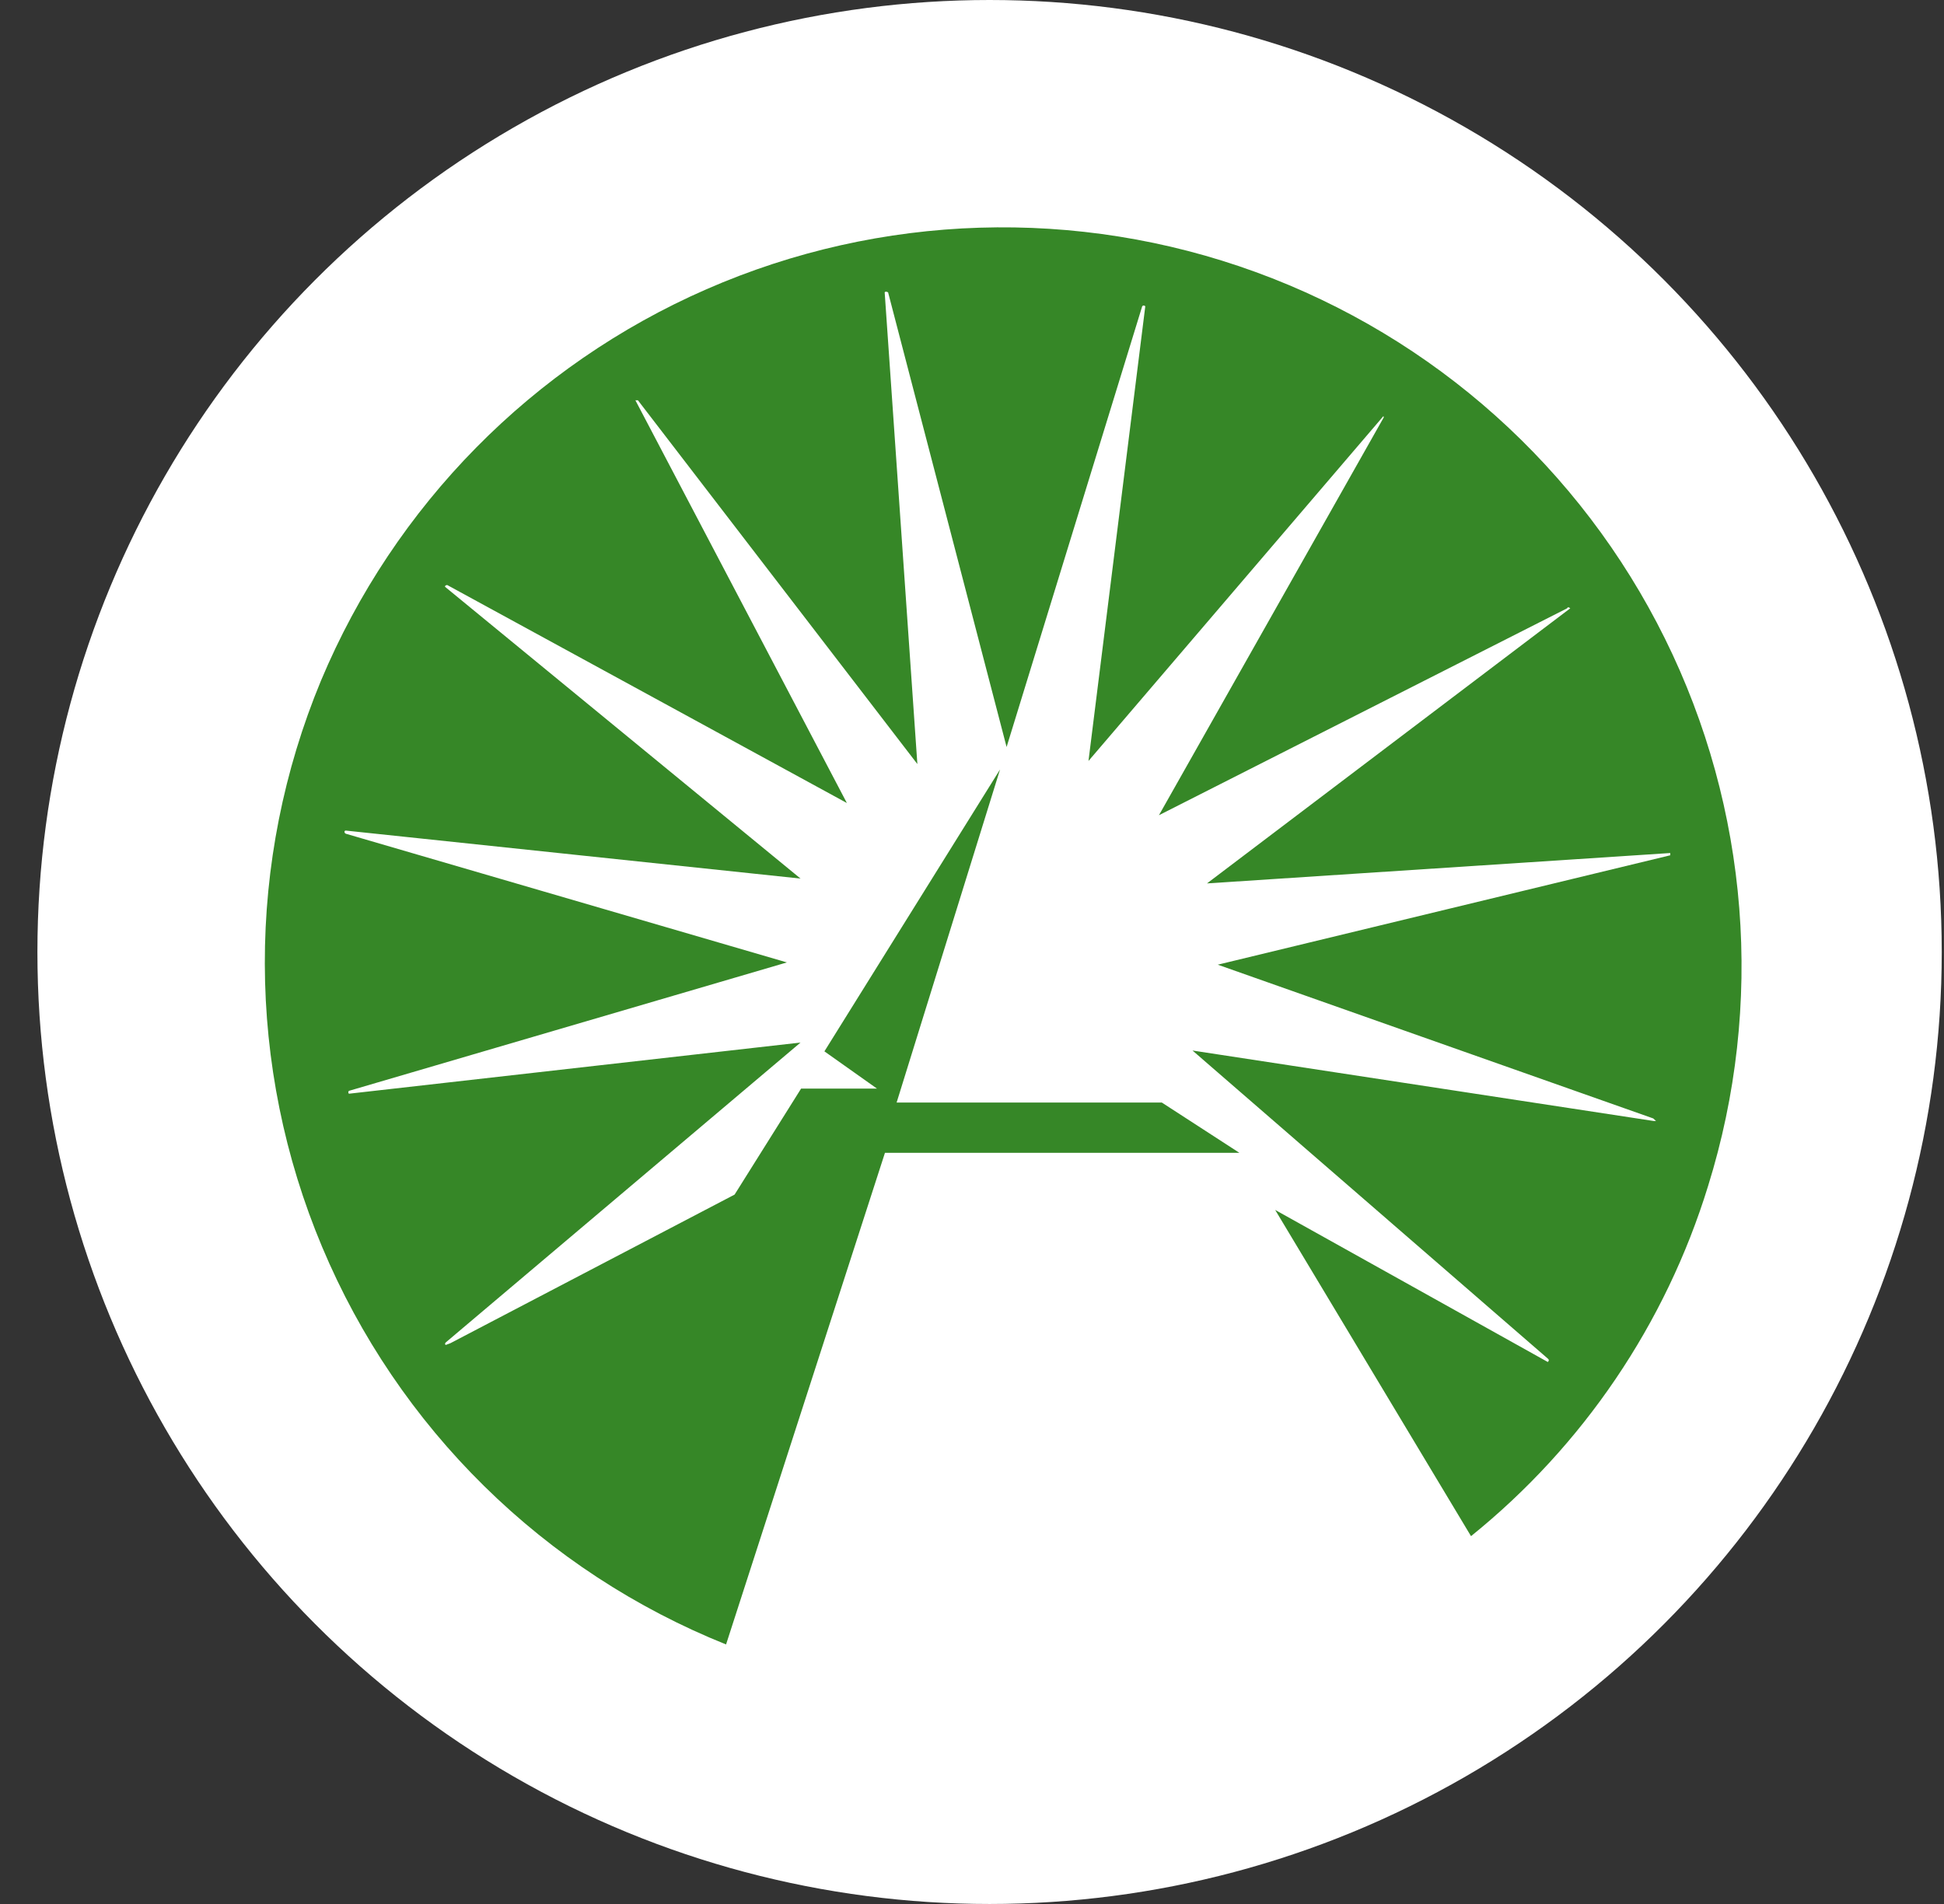
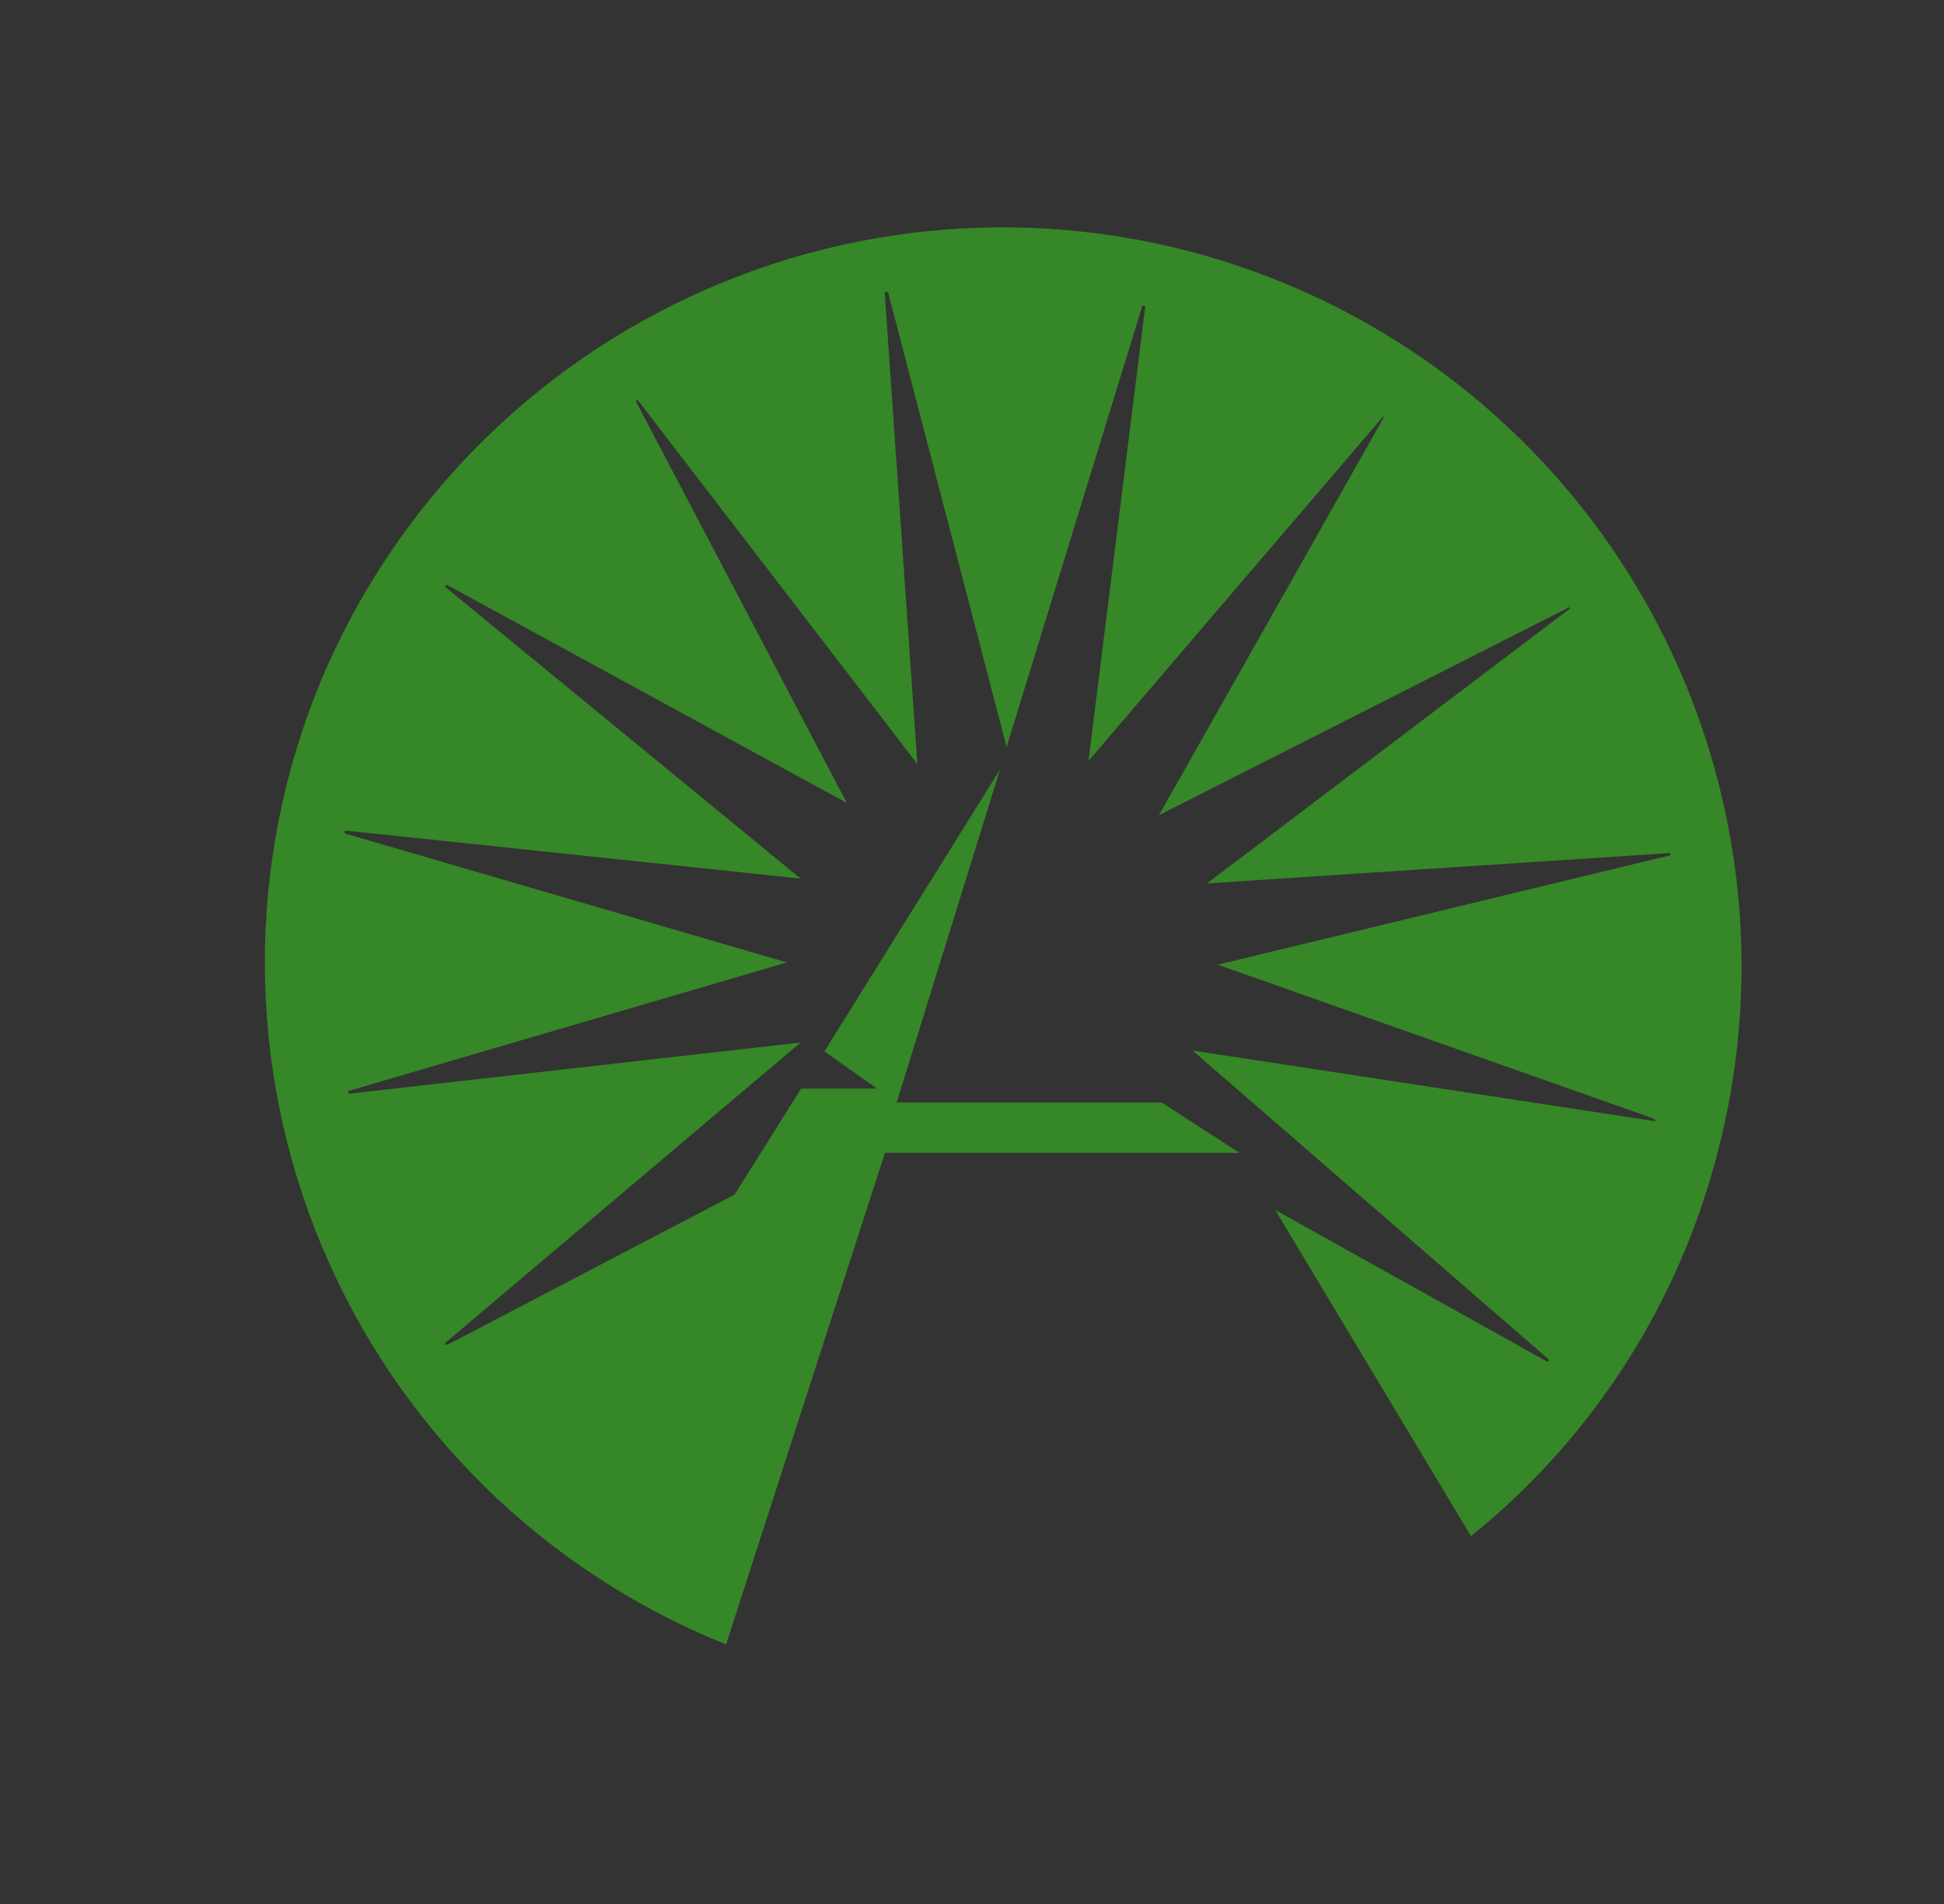
<svg xmlns="http://www.w3.org/2000/svg" width="49" height="48" viewBox="0 0 49 48" fill="none">
  <rect x="0" y="0" width="49" height="48" fill="#333333" stroke="none" />
-   <circle cx="24.943" cy="24" r="24" fill="white" />
  <path d="M22.6 27.795H29.284L31.24 29.063H22.306L18.301 41.457C16.026 40.544 13.954 39.188 12.207 37.468C10.459 35.749 9.07 33.699 8.121 31.439C7.171 29.179 6.68 26.752 6.675 24.3C6.67 21.849 7.152 19.42 8.092 17.156C9.943 12.741 13.423 9.208 17.809 7.291C22.196 5.373 27.152 5.218 31.65 6.858C36.148 8.498 39.842 11.806 41.965 16.097C44.088 20.387 44.478 25.331 43.053 29.901C41.985 33.373 39.905 36.446 37.078 38.727L32.142 30.503L39.013 34.336C39.013 34.336 39.07 34.293 39.013 34.25L30.058 26.484L41.685 28.261C41.728 28.261 41.742 28.261 41.742 28.261L41.671 28.196L30.695 24.32L42.1 21.562C42.1 21.562 42.1 21.562 42.1 21.505L30.423 22.271L39.579 15.336C39.579 15.336 39.521 15.279 39.5 15.336L29.212 20.552L34.879 10.522C34.879 10.522 34.879 10.465 34.843 10.522L27.436 19.184L28.868 7.721C28.868 7.721 28.825 7.678 28.79 7.721L25.372 18.832L22.385 7.37C22.385 7.37 22.32 7.334 22.299 7.37L23.123 19.262L16.08 10.092C16.08 10.092 16.037 10.092 16.016 10.092L21.346 20.244L11.273 14.749C11.273 14.749 11.216 14.749 11.216 14.792L20.178 22.149L8.715 20.939C8.672 20.939 8.672 20.996 8.715 21.018L19.834 24.263L8.794 27.501C8.79 27.506 8.786 27.511 8.783 27.518C8.781 27.524 8.779 27.53 8.779 27.537C8.779 27.544 8.781 27.55 8.783 27.556C8.786 27.563 8.79 27.568 8.794 27.573L20.178 26.283L11.237 33.842C11.237 33.842 11.194 33.885 11.237 33.906L11.352 33.863L18.516 30.116L20.192 27.444H22.105L20.78 26.505L25.207 19.398L22.6 27.795Z" fill="#368727" />
</svg>